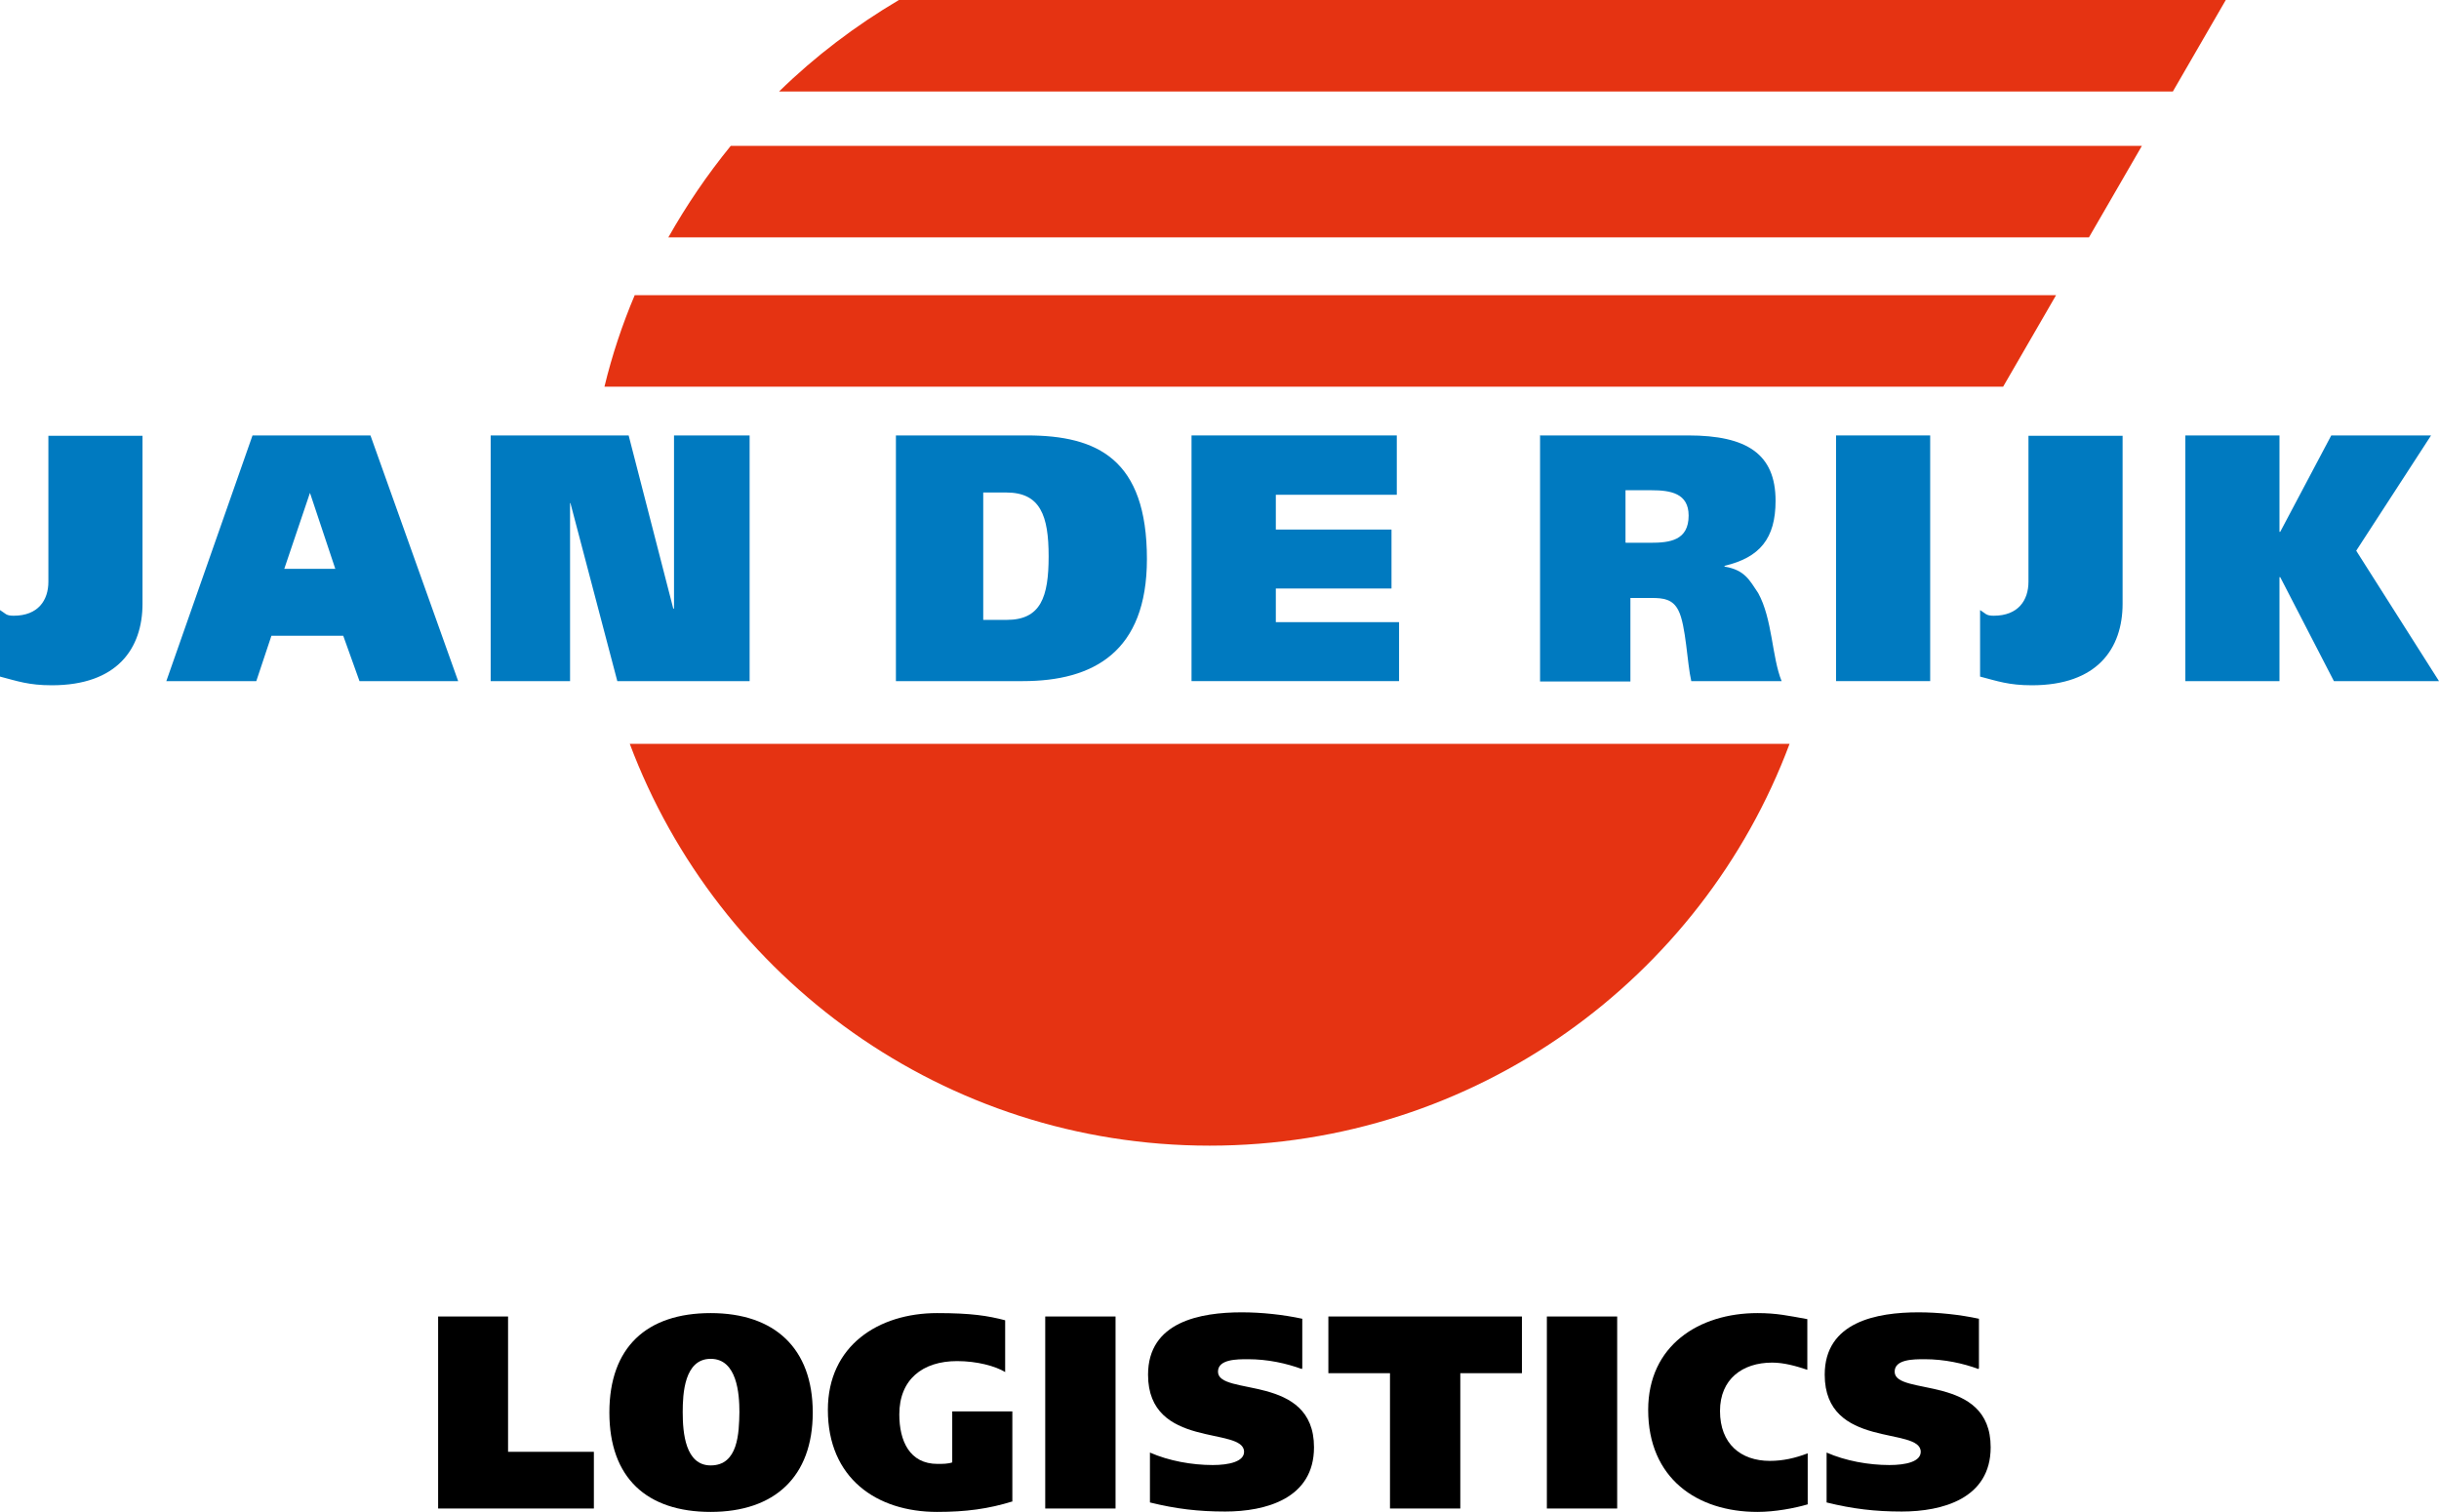
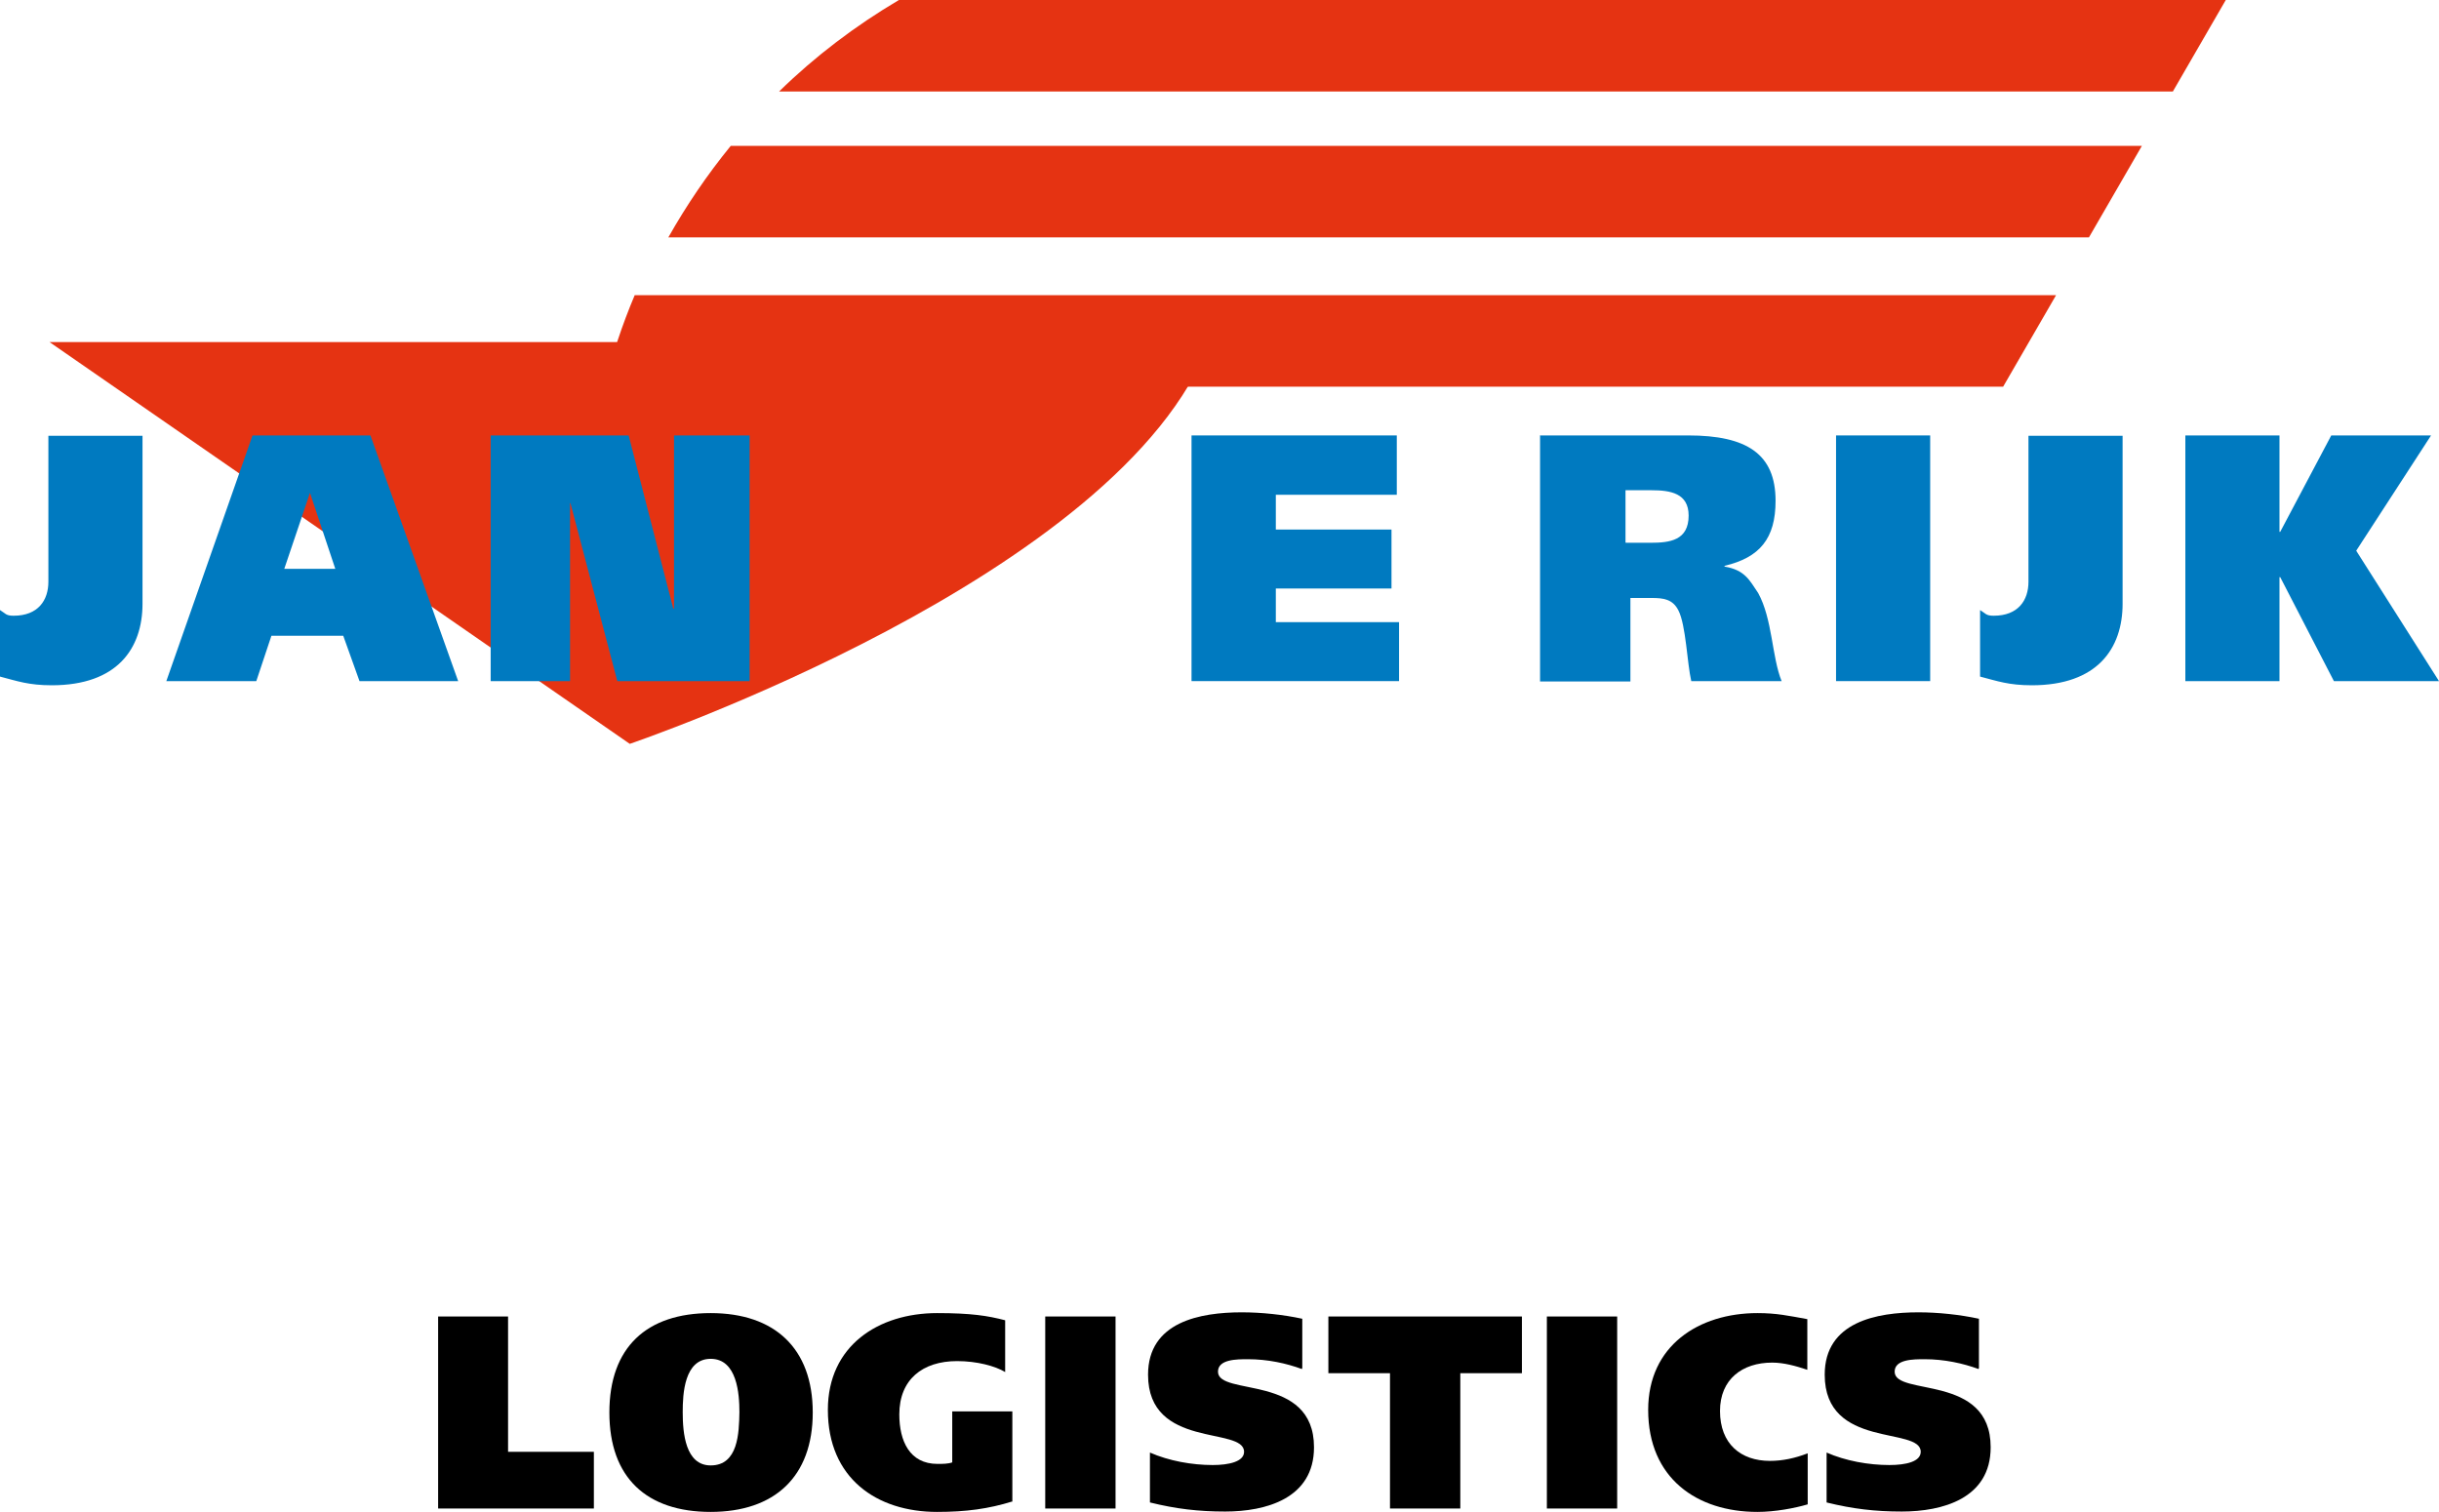
<svg xmlns="http://www.w3.org/2000/svg" id="Layer_1" viewBox="0 0 64.52 40">
-   <path d="M16.66,19.68c2.33,6.21,8.32,10.63,15.34,10.63s13.02-4.42,15.34-10.63c0,0-30.69,0-30.69,0Z" style="fill:#e53312; stroke-width:0px;" />
+   <path d="M16.66,19.68s13.02-4.42,15.34-10.63c0,0-30.69,0-30.69,0Z" style="fill:#e53312; stroke-width:0px;" />
  <path d="M58.89,0H23.78c-1.15.68-2.22,1.49-3.17,2.42h36.87l1.4-2.42h0Z" style="fill:#e53312; stroke-width:0px;" />
  <path d="M56.67,3.86H19.33c-.62.76-1.17,1.57-1.65,2.42h37.58l1.4-2.42h0Z" style="fill:#e53312; stroke-width:0px;" />
  <path d="M54.39,7.81H16.79c-.33.78-.6,1.59-.8,2.42h37l1.4-2.42h0Z" style="fill:#e53312; stroke-width:0px;" />
  <path d="M3.77,15.97c0,1.19-.67,2.16-2.4,2.16-.61,0-.91-.11-1.37-.23v-1.76c.15.09.15.15.36.15.65,0,.92-.41.92-.9v-3.86h2.49s0,4.45,0,4.45Z" style="fill:#007ac0; stroke-width:0px;" />
  <path d="M6.67,11.52h3.13l2.32,6.5h-2.61l-.43-1.2h-1.9l-.4,1.2h-2.38l2.28-6.5h0ZM7.53,15.05h1.34l-.71-2.13h.08l-.72,2.13h0Z" style="fill:#007ac0; stroke-width:0px;" />
  <polygon points="12.98 11.52 16.63 11.52 17.81 16.1 17.83 16.1 17.83 11.52 19.83 11.52 19.83 18.02 16.33 18.02 15.09 13.31 15.08 13.31 15.08 18.02 12.98 18.02 12.98 11.52" style="fill:#007ac0; stroke-width:0px;" />
-   <path d="M23.72,11.52h3.45c1.86,0,3.17.63,3.17,3.27,0,2.46-1.42,3.23-3.28,3.23h-3.36v-6.5h0ZM26.01,16.4h.62c.9,0,1.11-.6,1.11-1.68s-.22-1.69-1.12-1.69h-.61v3.37Z" style="fill:#007ac0; stroke-width:0px;" />
  <polygon points="31.52 11.52 36.95 11.52 36.95 13.09 33.75 13.09 33.75 14.01 36.81 14.01 36.81 15.57 33.75 15.57 33.75 16.46 37.01 16.46 37.01 18.02 31.52 18.02 31.52 11.52" style="fill:#007ac0; stroke-width:0px;" />
  <path d="M40.73,11.52h3.93c1.55,0,2.31.49,2.31,1.73,0,1-.42,1.5-1.35,1.72v.02c.54.09.66.36.89.7.38.69.36,1.69.62,2.33h-2.39c-.11-.47-.14-1.48-.34-1.87-.15-.3-.4-.33-.71-.33h-.56v2.21h-2.39v-6.5h0ZM43.01,14.36h.65c.51,0,1.01-.06,1.01-.72,0-.59-.48-.67-.98-.67h-.69v1.38Z" style="fill:#007ac0; stroke-width:0px;" />
  <rect x="48.57" y="11.52" width="2.49" height="6.5" style="fill:#007ac0; stroke-width:0px;" />
  <path d="M56.15,15.97c0,1.19-.67,2.16-2.4,2.16-.61,0-.91-.11-1.37-.23v-1.76c.15.09.15.15.36.15.65,0,.92-.41.92-.9v-3.86h2.49s0,4.45,0,4.45Z" style="fill:#007ac0; stroke-width:0px;" />
  <polygon points="60.3 14.07 60.32 14.07 61.67 11.52 64.31 11.52 62.33 14.57 64.52 18.02 61.74 18.02 60.32 15.27 60.3 15.27 60.3 18.02 57.81 18.02 57.81 11.52 60.3 11.52 60.3 14.07" style="fill:#007ac0; stroke-width:0px;" />
  <polygon points="11.59 34.83 13.44 34.83 13.44 38.41 15.71 38.41 15.71 39.91 11.59 39.91 11.59 34.83" style="stroke-width:0px;" />
  <path d="M18.8,40c-1.69,0-2.68-.9-2.68-2.63s.99-2.63,2.68-2.63,2.7.93,2.7,2.63-1.01,2.63-2.7,2.63M18.8,38.77c.73,0,.75-.86.76-1.41,0-.48-.06-1.41-.76-1.41s-.74.93-.74,1.41c0,.55.07,1.41.74,1.41" style="stroke-width:0px;" />
  <path d="M26.79,39.72c-.64.2-1.24.28-2,.28-1.6,0-2.89-.89-2.89-2.7,0-1.7,1.34-2.56,2.89-2.56.9,0,1.34.07,1.8.19v1.37c-.26-.16-.75-.29-1.27-.29-.92,0-1.53.49-1.53,1.41,0,.7.27,1.31,1.01,1.31.13,0,.28,0,.39-.04v-1.35h1.59v2.39h0Z" style="stroke-width:0px;" />
  <rect x="27.65" y="34.83" width="1.86" height="5.08" style="stroke-width:0px;" />
  <path d="M34.44,36.22c-.41-.15-.9-.26-1.43-.26-.29,0-.79,0-.79.33,0,.66,2.54.04,2.54,2,0,1.36-1.28,1.7-2.35,1.7-.71,0-1.3-.07-1.99-.24v-1.32c.5.22,1.11.33,1.66.33.43,0,.83-.09.83-.35,0-.68-2.54-.06-2.54-2.04,0-1.4,1.38-1.65,2.48-1.65.52,0,1.09.06,1.6.17v1.3h0Z" style="stroke-width:0px;" />
  <polygon points="40.26 36.33 38.63 36.33 38.63 39.91 36.77 39.91 36.77 36.33 35.14 36.33 35.14 34.83 40.26 34.83 40.26 36.33" style="stroke-width:0px;" />
  <rect x="40.92" y="34.83" width="1.86" height="5.08" style="stroke-width:0px;" />
  <path d="M47.82,39.8c-.34.1-.86.2-1.33.2-1.6,0-2.89-.89-2.89-2.7,0-1.7,1.34-2.56,2.89-2.56.51,0,.82.07,1.32.16v1.34c-.3-.1-.62-.19-.93-.19-.79,0-1.38.44-1.38,1.28,0,.87.55,1.32,1.32,1.32.34,0,.66-.07,1-.2v1.35h0Z" style="stroke-width:0px;" />
  <path d="M52.34,36.22c-.41-.15-.9-.26-1.43-.26-.29,0-.79,0-.79.33,0,.66,2.54.04,2.54,2,0,1.36-1.28,1.7-2.35,1.7-.71,0-1.3-.07-1.99-.24v-1.32c.5.22,1.11.33,1.66.33.44,0,.83-.09.83-.35,0-.68-2.54-.06-2.54-2.04,0-1.4,1.38-1.65,2.48-1.65.52,0,1.09.06,1.6.17v1.3h0Z" style="stroke-width:0px;" />
</svg>